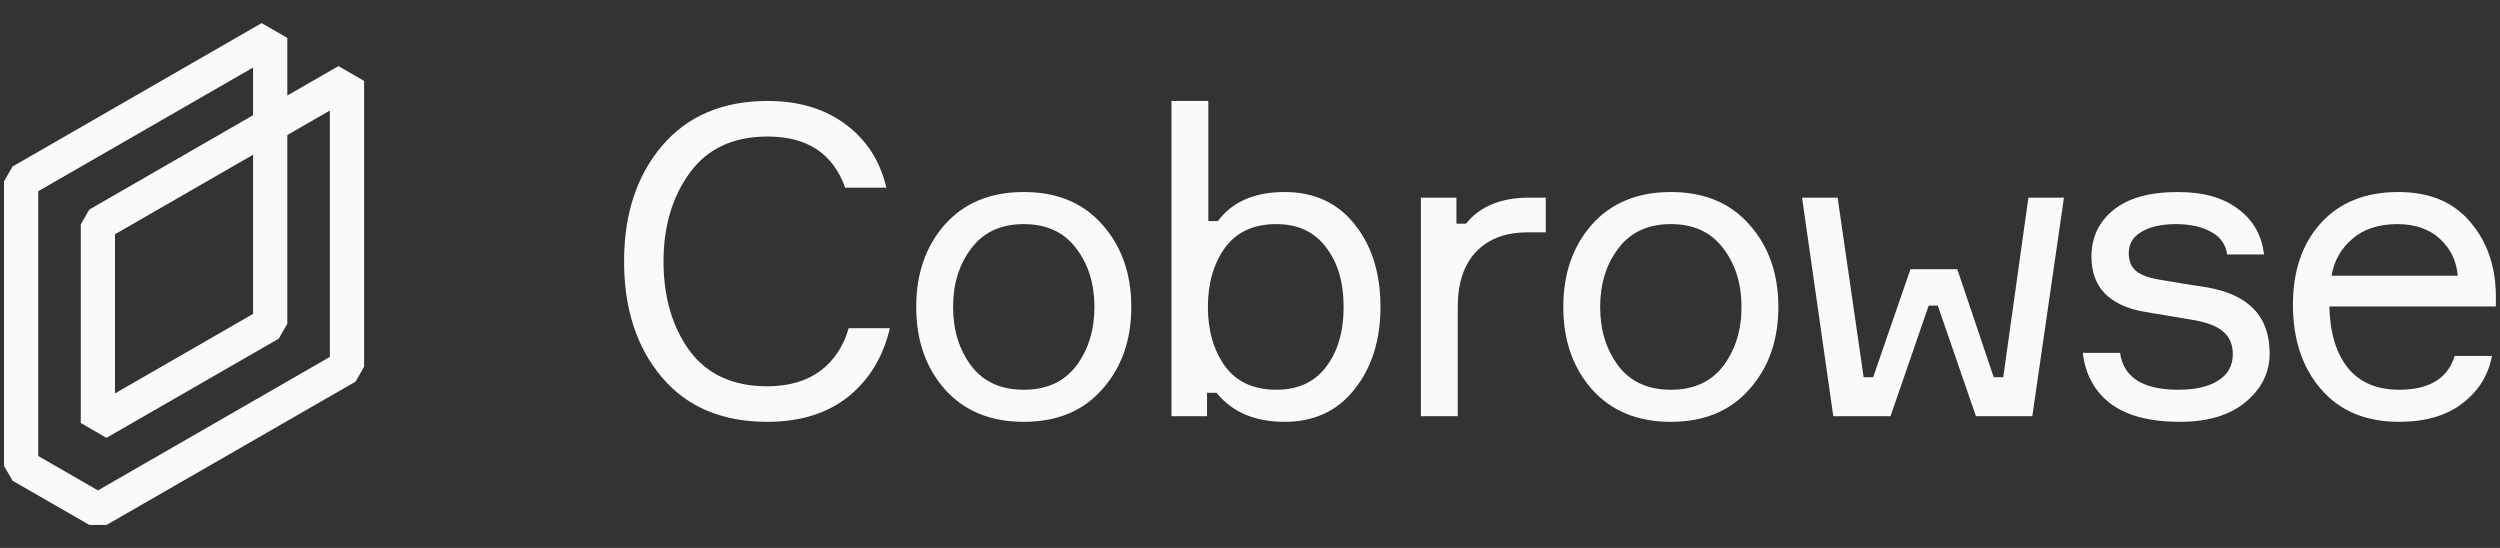
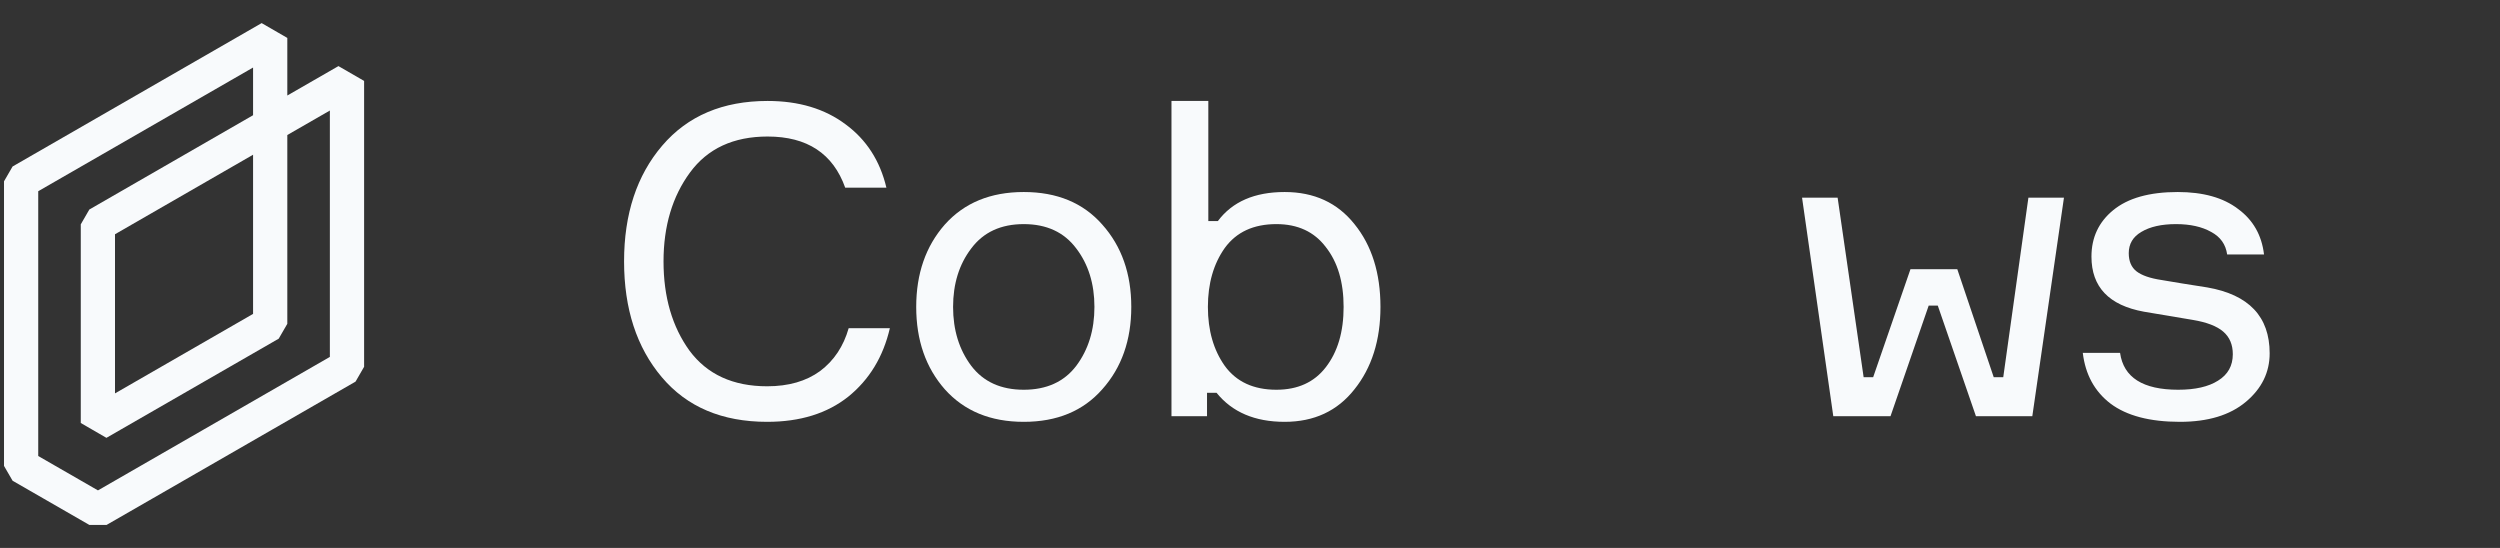
<svg xmlns="http://www.w3.org/2000/svg" width="146" height="32" viewBox="0 0 146 32" fill="none">
  <rect x="0" y="0" width="146" height="32" fill="#333333" stroke="none" />
  <path fill-rule="evenodd" clip-rule="evenodd" d="M0.735 9.723L15.28 1.349L16.779 2.215V5.578L19.765 3.86L21.264 4.726V21.421L20.763 22.287L15.885 25.095L8.908 29.112L8.908 29.111L6.22 30.658L5.222 30.658L0.735 28.075L0.234 27.209V10.589L0.735 9.723ZM19.264 20.843V6.455L16.779 7.885V18.91L16.278 19.777L6.215 25.57L4.717 24.703V13.102L5.217 12.236L14.779 6.729V3.944L2.233 11.167V26.631L5.721 28.639L19.264 20.843ZM14.779 9.036L6.716 13.68V22.974L14.779 18.332V9.036Z" fill="#F8FAFC" />
  <path d="M49.563 19.166H51.968C51.58 20.837 50.77 22.171 49.537 23.167C48.305 24.146 46.727 24.635 44.802 24.635C42.169 24.635 40.117 23.766 38.649 22.027C37.18 20.288 36.446 18.034 36.446 15.266C36.446 12.497 37.188 10.243 38.674 8.505C40.16 6.766 42.211 5.896 44.827 5.896C46.651 5.896 48.17 6.352 49.385 7.264C50.601 8.159 51.394 9.391 51.766 10.961H49.36C48.651 8.969 47.14 7.973 44.827 7.973C42.835 7.973 41.324 8.674 40.295 10.075C39.265 11.476 38.75 13.206 38.75 15.266C38.75 17.342 39.256 19.081 40.269 20.482C41.299 21.867 42.81 22.559 44.802 22.559C46.051 22.559 47.081 22.263 47.891 21.672C48.702 21.065 49.259 20.229 49.563 19.166Z" fill="#F8FAFC" />
  <path d="M55.178 13.113C56.31 11.847 57.846 11.214 59.787 11.214C61.729 11.214 63.257 11.847 64.371 13.113C65.502 14.379 66.067 15.983 66.067 17.924C66.067 19.866 65.502 21.47 64.371 22.736C63.257 24.002 61.729 24.635 59.787 24.635C57.846 24.635 56.31 24.002 55.178 22.736C54.064 21.47 53.507 19.866 53.507 17.924C53.507 15.983 54.064 14.379 55.178 13.113ZM56.723 21.368C57.432 22.297 58.454 22.761 59.787 22.761C61.121 22.761 62.142 22.297 62.851 21.368C63.56 20.423 63.915 19.275 63.915 17.924C63.915 16.574 63.56 15.434 62.851 14.506C62.142 13.56 61.121 13.088 59.787 13.088C58.454 13.088 57.432 13.56 56.723 14.506C56.014 15.434 55.66 16.574 55.66 17.924C55.66 19.275 56.014 20.423 56.723 21.368Z" fill="#F8FAFC" />
  <path d="M75.023 11.214C76.745 11.214 78.104 11.839 79.1 13.088C80.113 14.337 80.619 15.95 80.619 17.925C80.619 19.866 80.113 21.47 79.1 22.736C78.104 24.002 76.745 24.635 75.023 24.635C73.284 24.635 71.959 24.07 71.047 22.939H70.49V24.306H68.414V5.896H70.566V12.911H71.123C71.967 11.78 73.267 11.214 75.023 11.214ZM74.542 22.761C75.791 22.761 76.753 22.322 77.428 21.445C78.121 20.55 78.467 19.377 78.467 17.925C78.467 16.473 78.121 15.308 77.428 14.43C76.753 13.536 75.791 13.088 74.542 13.088C73.208 13.088 72.204 13.552 71.528 14.481C70.87 15.409 70.541 16.557 70.541 17.925C70.541 19.292 70.87 20.44 71.528 21.369C72.204 22.297 73.208 22.761 74.542 22.761Z" fill="#F8FAFC" />
-   <path d="M90.273 11.543V13.569H89.21C87.926 13.569 86.922 13.949 86.196 14.709C85.487 15.469 85.132 16.541 85.132 17.925V24.306H82.98V11.543H85.056V13.063H85.614C86.424 12.05 87.656 11.543 89.31 11.543H90.273Z" fill="#F8FAFC" />
-   <path d="M92.968 13.113C94.098 11.847 95.635 11.214 97.577 11.214C99.518 11.214 101.045 11.847 102.16 13.113C103.291 14.379 103.856 15.983 103.856 17.924C103.856 19.866 103.291 21.47 102.16 22.736C101.045 24.002 99.518 24.635 97.577 24.635C95.635 24.635 94.098 24.002 92.968 22.736C91.853 21.47 91.296 19.866 91.296 17.924C91.296 15.983 91.853 14.379 92.968 13.113ZM94.512 21.368C95.221 22.297 96.242 22.761 97.577 22.761C98.91 22.761 99.931 22.297 100.64 21.368C101.35 20.423 101.704 19.275 101.704 17.924C101.704 16.574 101.35 15.434 100.64 14.506C99.931 13.56 98.91 13.088 97.577 13.088C96.242 13.088 95.221 13.56 94.512 14.506C93.804 15.434 93.449 16.574 93.449 17.924C93.449 19.275 93.804 20.423 94.512 21.368Z" fill="#F8FAFC" />
  <path d="M111.571 15.722H114.306L116.433 22.027H116.99L118.459 11.543H120.535L118.687 24.306H115.395L113.167 17.849H112.635L110.406 24.306H107.064L105.24 11.543H107.317L108.836 22.027H109.393L111.571 15.722Z" fill="#F8FAFC" />
  <path d="M126.243 16.354L127.459 16.557L128.902 16.785C131.333 17.207 132.548 18.49 132.548 20.634C132.548 21.748 132.084 22.693 131.156 23.47C130.228 24.247 128.944 24.635 127.307 24.635C125.551 24.635 124.201 24.28 123.255 23.571C122.327 22.862 121.786 21.875 121.635 20.609H123.812C124.015 22.044 125.146 22.761 127.206 22.761C128.201 22.761 128.978 22.584 129.535 22.229C130.109 21.875 130.396 21.36 130.396 20.685C130.396 20.128 130.211 19.689 129.839 19.368C129.467 19.047 128.876 18.819 128.067 18.684L125.205 18.203C123.162 17.832 122.141 16.76 122.141 14.987C122.141 13.873 122.563 12.97 123.407 12.277C124.268 11.568 125.525 11.214 127.18 11.214C128.666 11.214 129.839 11.543 130.7 12.201C131.578 12.843 132.084 13.729 132.219 14.86H130.066C129.982 14.27 129.67 13.831 129.13 13.544C128.59 13.24 127.906 13.088 127.078 13.088C126.235 13.088 125.559 13.24 125.053 13.544C124.564 13.831 124.319 14.244 124.319 14.784C124.319 15.257 124.471 15.612 124.774 15.848C125.079 16.084 125.568 16.253 126.243 16.354Z" fill="#F8FAFC" />
-   <path d="M145.758 17.165V17.899H136.035C136.069 19.435 136.431 20.634 137.123 21.495C137.816 22.339 138.812 22.761 140.111 22.761C141.868 22.761 142.948 22.103 143.353 20.786H145.531C145.312 21.934 144.729 22.862 143.784 23.571C142.855 24.28 141.631 24.635 140.111 24.635C138.17 24.635 136.651 24.002 135.554 22.736C134.456 21.47 133.908 19.824 133.908 17.798C133.908 15.806 134.456 14.21 135.554 13.012C136.651 11.813 138.153 11.214 140.061 11.214C141.868 11.214 143.261 11.788 144.239 12.936C145.219 14.067 145.725 15.476 145.758 17.165ZM140.011 13.088C138.913 13.088 138.036 13.375 137.377 13.949C136.719 14.506 136.314 15.223 136.161 16.101H143.53C143.462 15.24 143.116 14.523 142.492 13.949C141.868 13.375 141.04 13.088 140.011 13.088Z" fill="#F8FAFC" />
</svg>